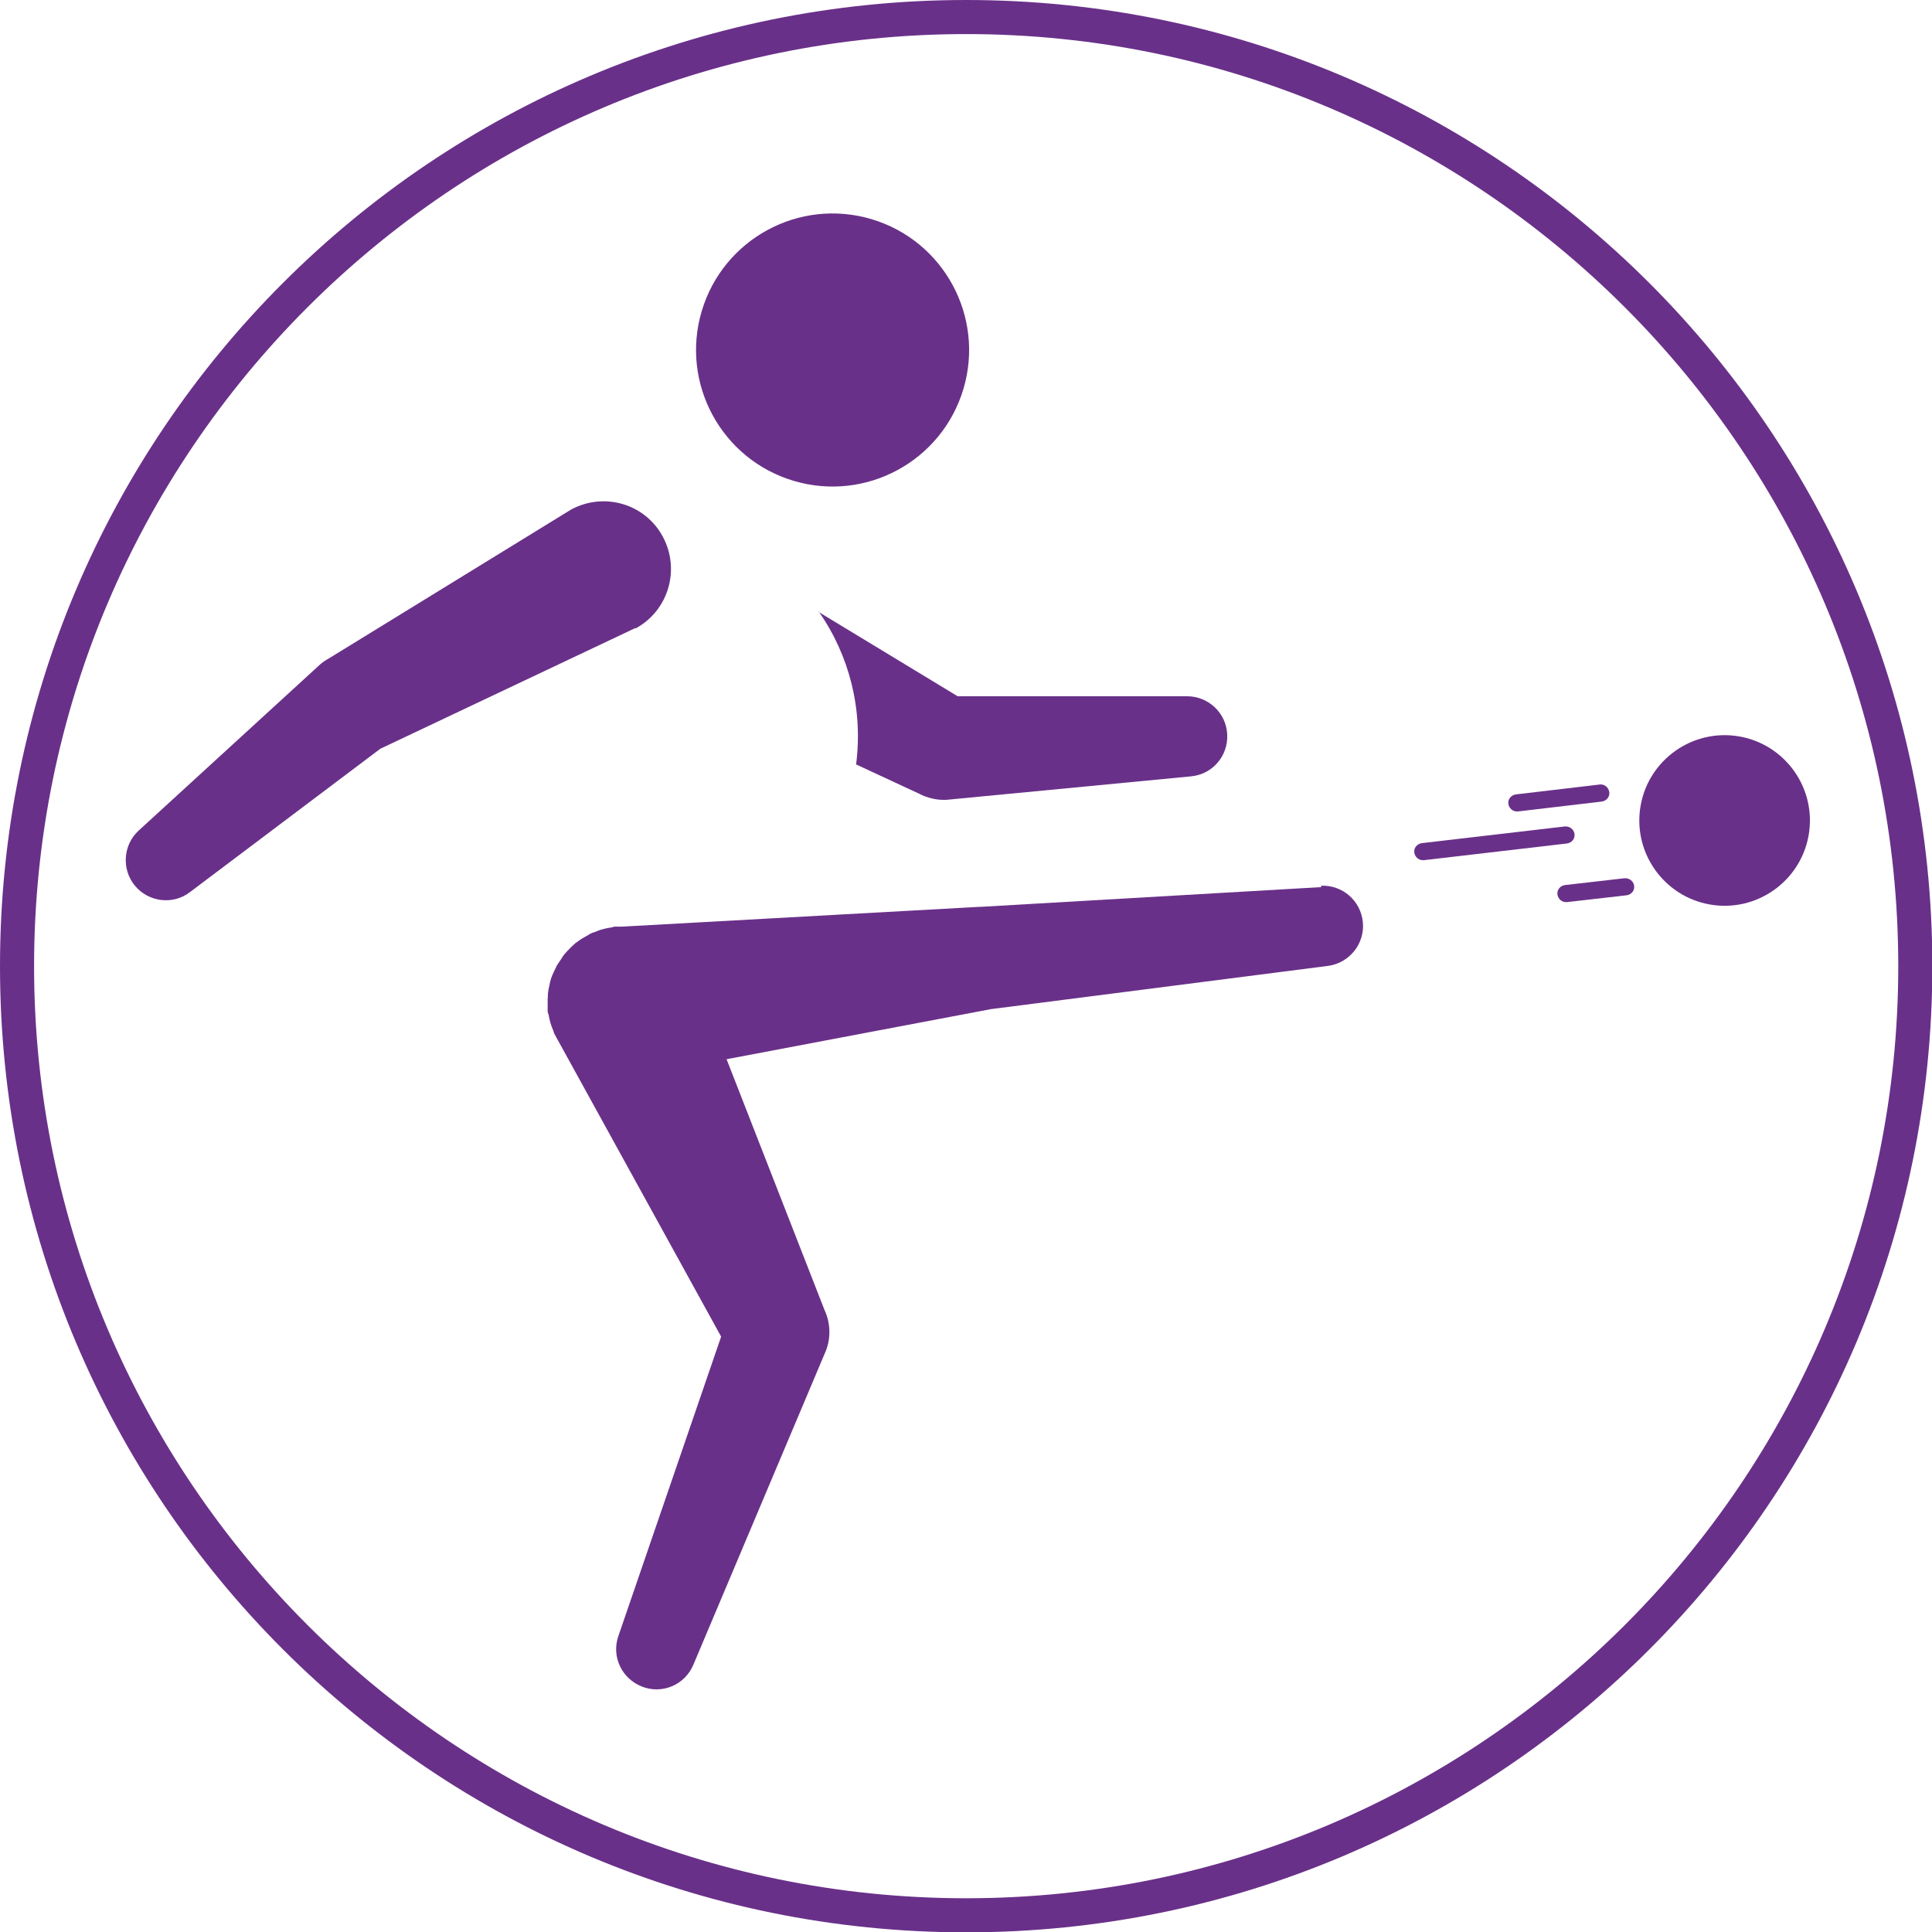
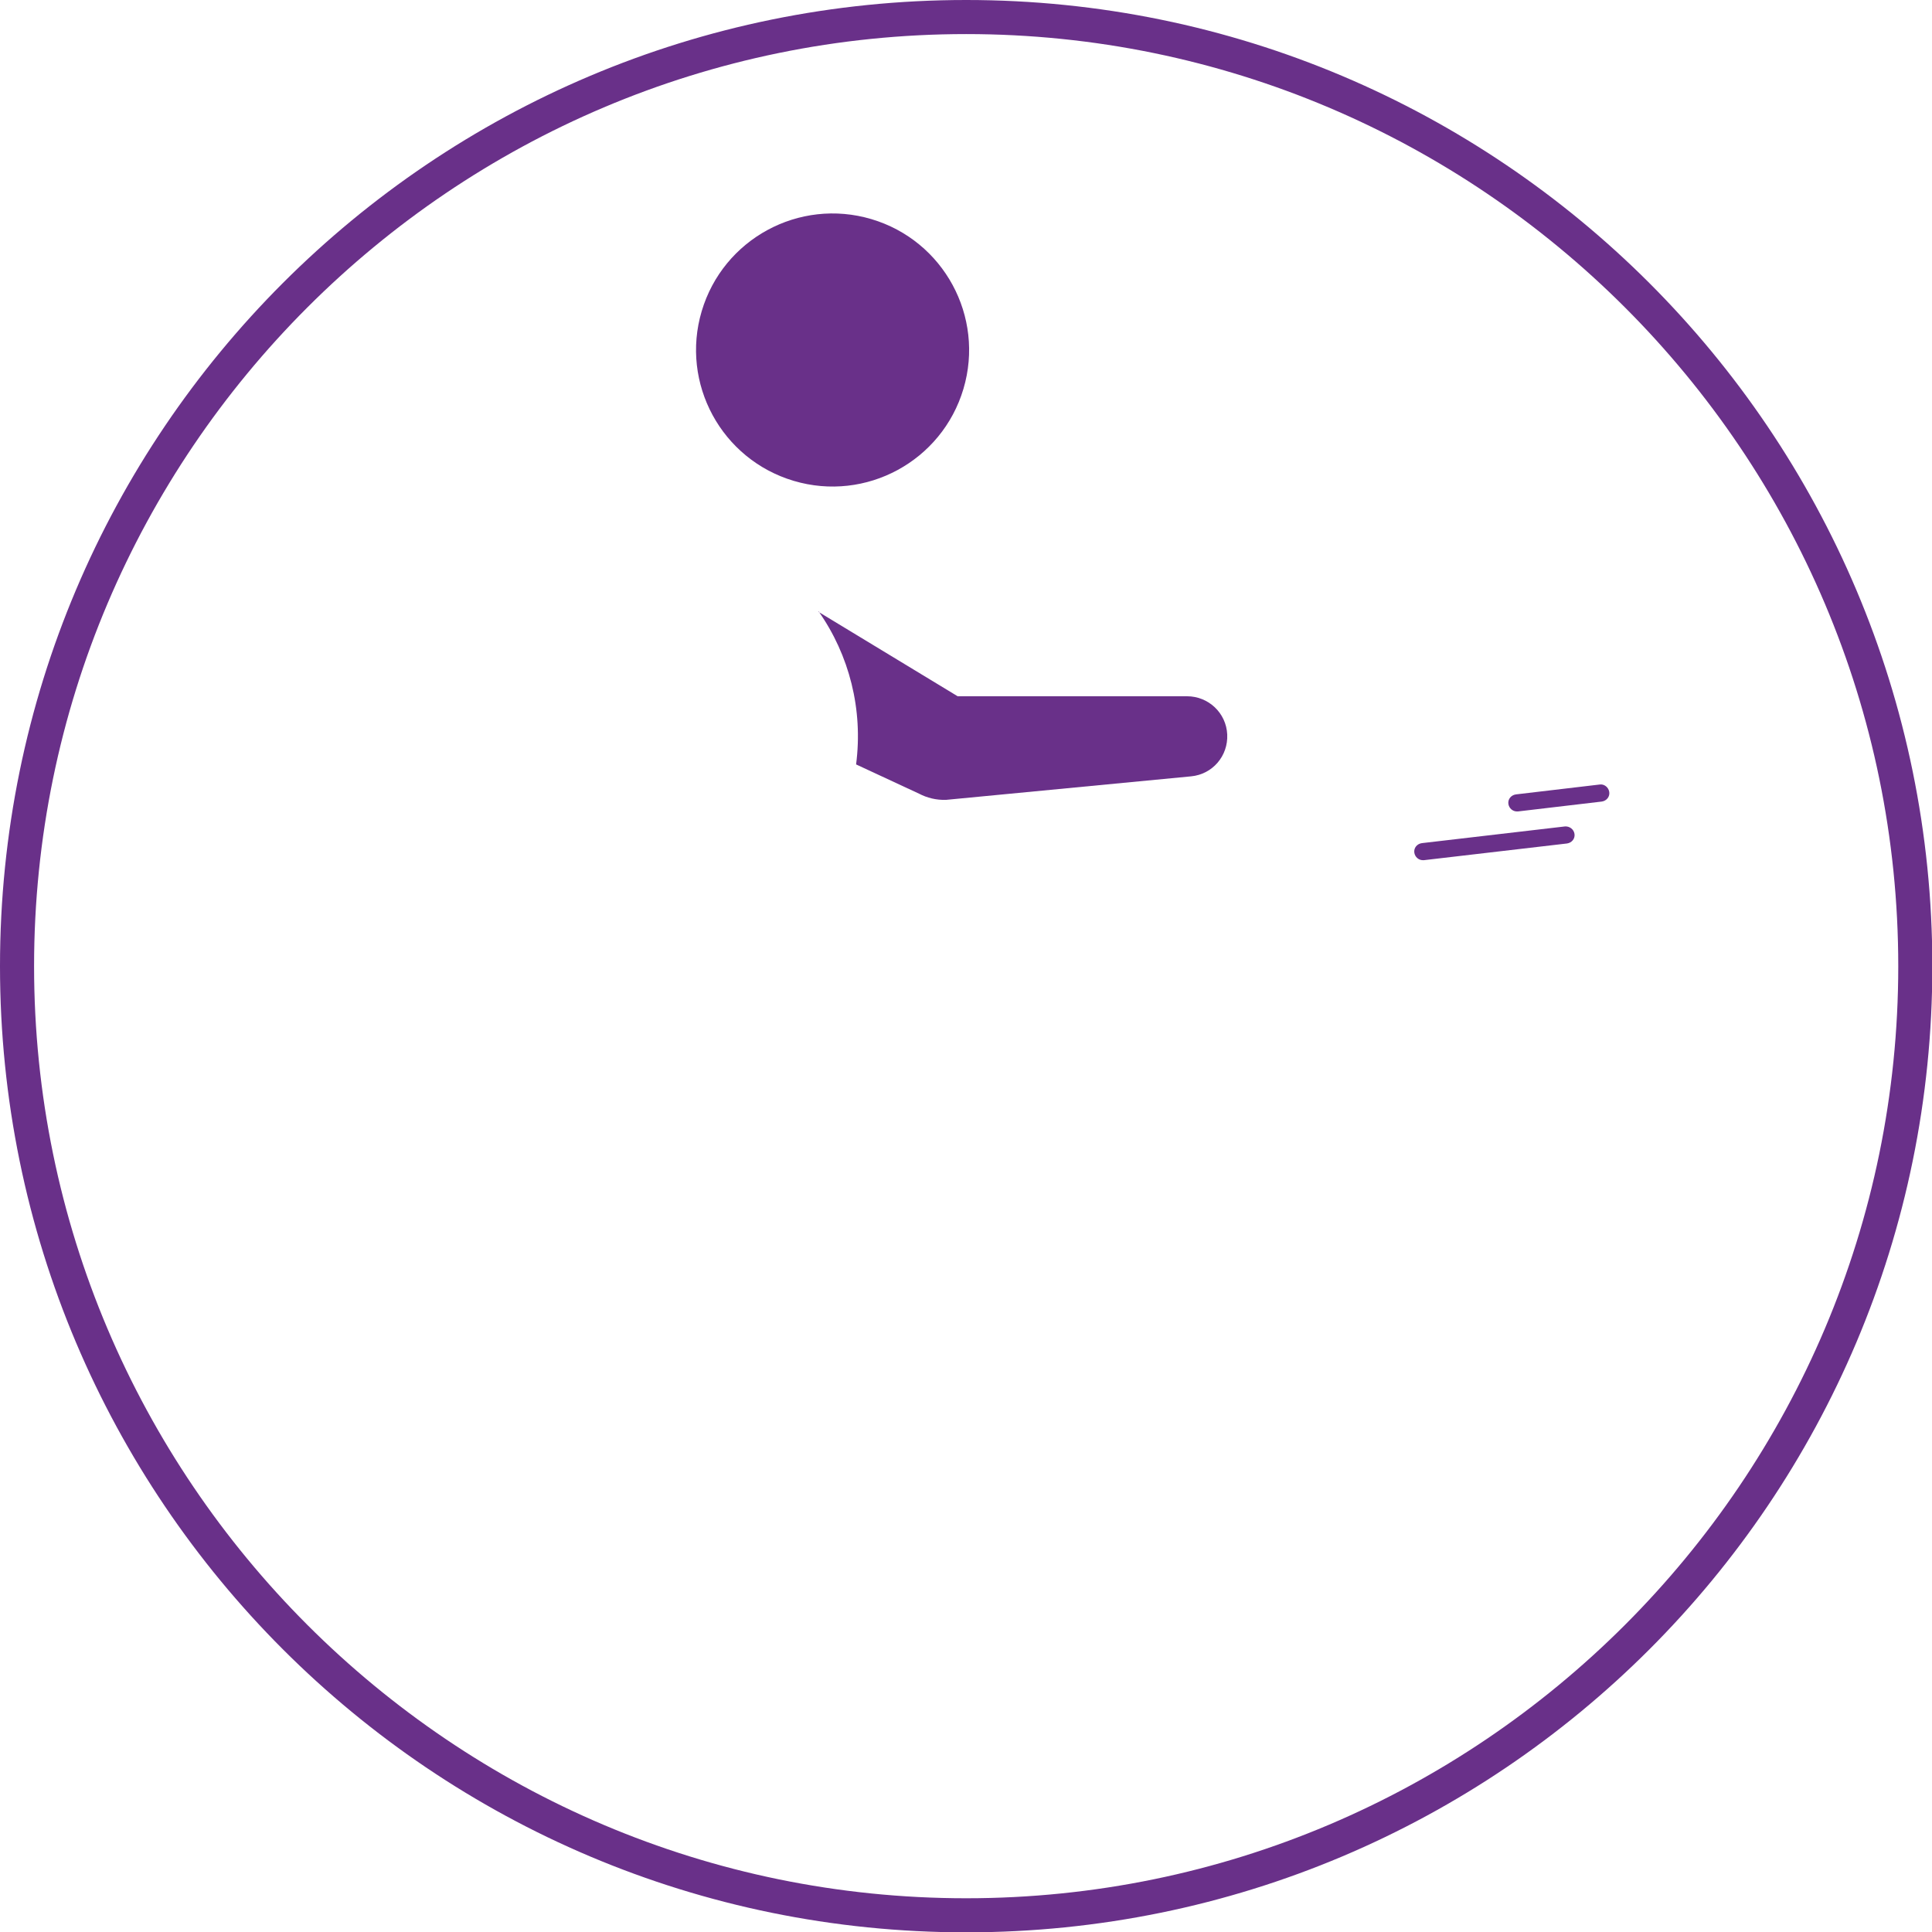
<svg xmlns="http://www.w3.org/2000/svg" id="Ebene_2" viewBox="0 0 56.69 56.69">
  <defs>
    <style>.cls-1,.cls-2{fill:#693089;}.cls-2{fill-rule:evenodd;}</style>
  </defs>
  <path class="cls-1" d="m28.35,1c15.08,0,27.35,12.27,27.35,27.35s-12.27,27.35-27.35,27.35S1,43.43,1,28.35,13.27,1,28.35,1m0-1C12.69,0,0,12.69,0,28.35s12.69,28.35,28.35,28.35,28.35-12.69,28.35-28.35S44,0,28.35,0h0Z" />
  <g>
    <path class="cls-2" d="m23.29,14.11c2.12.63,4.35-.58,4.98-2.7.63-2.12-.58-4.35-2.7-4.98-2.12-.63-4.35.58-4.98,2.7-.63,2.12.58,4.35,2.7,4.98Z" />
-     <path class="cls-2" d="m51.04,21.61c-1.36-.24-2.66.67-2.9,2.03-.24,1.36.67,2.66,2.03,2.9,1.36.24,2.66-.67,2.9-2.03.24-1.36-.67-2.66-2.03-2.9Z" />
    <path class="cls-2" d="m24.02,17.94c.9,1.28,1.31,2.88,1.1,4.49l1.85.86h0c.23.12.5.19.79.18l7.19-.69c.63-.06,1.09-.6,1.06-1.23h0c-.03-.63-.55-1.12-1.18-1.12h-6.73s-4.09-2.48-4.09-2.48Z" />
-     <path class="cls-2" d="m38.77,26.03l-10.01.58s-.03,0-.04,0h0s-10.47.58-10.47.58c-.03,0-.07,0-.1,0h-.13s-.08.03-.12.03c-.08.01-.15.03-.23.05-.08.02-.15.05-.22.08-.04.01-.07.02-.11.04-.03.01-.05.03-.07.04-.07.04-.14.08-.21.12-.06.04-.11.08-.17.12-.06.05-.11.1-.16.15-.05.05-.1.1-.15.16-.05.05-.08.11-.12.17-.04.06-.08.12-.12.18-.03.06-.06.13-.09.19-.03.06-.06.13-.08.19-.02.07-.04.14-.05.21-.02.07-.03.14-.04.22,0,.07-.01.13-.01.2,0,.08,0,.16,0,.24,0,.03,0,.06,0,.09,0,.04.02.08.03.11.01.08.03.15.05.23.02.07.05.15.08.22.02.04.02.08.04.11l.06.11s.03.06.05.09l4.78,8.68-3.02,8.8c-.2.6.11,1.24.7,1.47s1.25-.05,1.5-.63l3.9-9.24c.15-.4.12-.83-.05-1.19h0s-2.87-7.35-2.87-7.35l7.76-1.47h0s9.9-1.27,9.9-1.27c.62-.09,1.07-.65,1.01-1.28-.06-.63-.6-1.1-1.23-1.07Z" />
-     <path class="cls-2" d="m18.65,18.44c.96-.52,1.32-1.72.8-2.69s-1.72-1.32-2.69-.8l-7.11,4.37h0c-.09.05-.17.1-.25.17l-5.33,4.88c-.46.42-.51,1.14-.11,1.62s1.11.57,1.61.19l5.59-4.21,7.48-3.54Z" />
  </g>
  <path class="cls-1" d="m41.75,25.24c-.12,0-.23-.09-.25-.22-.02-.14.08-.26.22-.28l4.2-.49c.13-.01.26.08.28.22.02.14-.08.26-.22.28l-4.2.49s-.02,0-.03,0Z" />
  <path class="cls-1" d="m44.51,23.81c-.12,0-.23-.09-.25-.22-.02-.14.08-.26.22-.28l2.46-.29c.13-.02.26.08.28.22.02.14-.08.26-.22.28l-2.46.29s-.02,0-.03,0Z" />
-   <path class="cls-1" d="m45.95,26.47c-.12,0-.23-.09-.25-.22-.02-.14.08-.26.22-.28l1.75-.2c.13-.01.26.08.28.22.02.14-.08.26-.22.28l-1.75.2s-.02,0-.03,0Z" />
</svg>